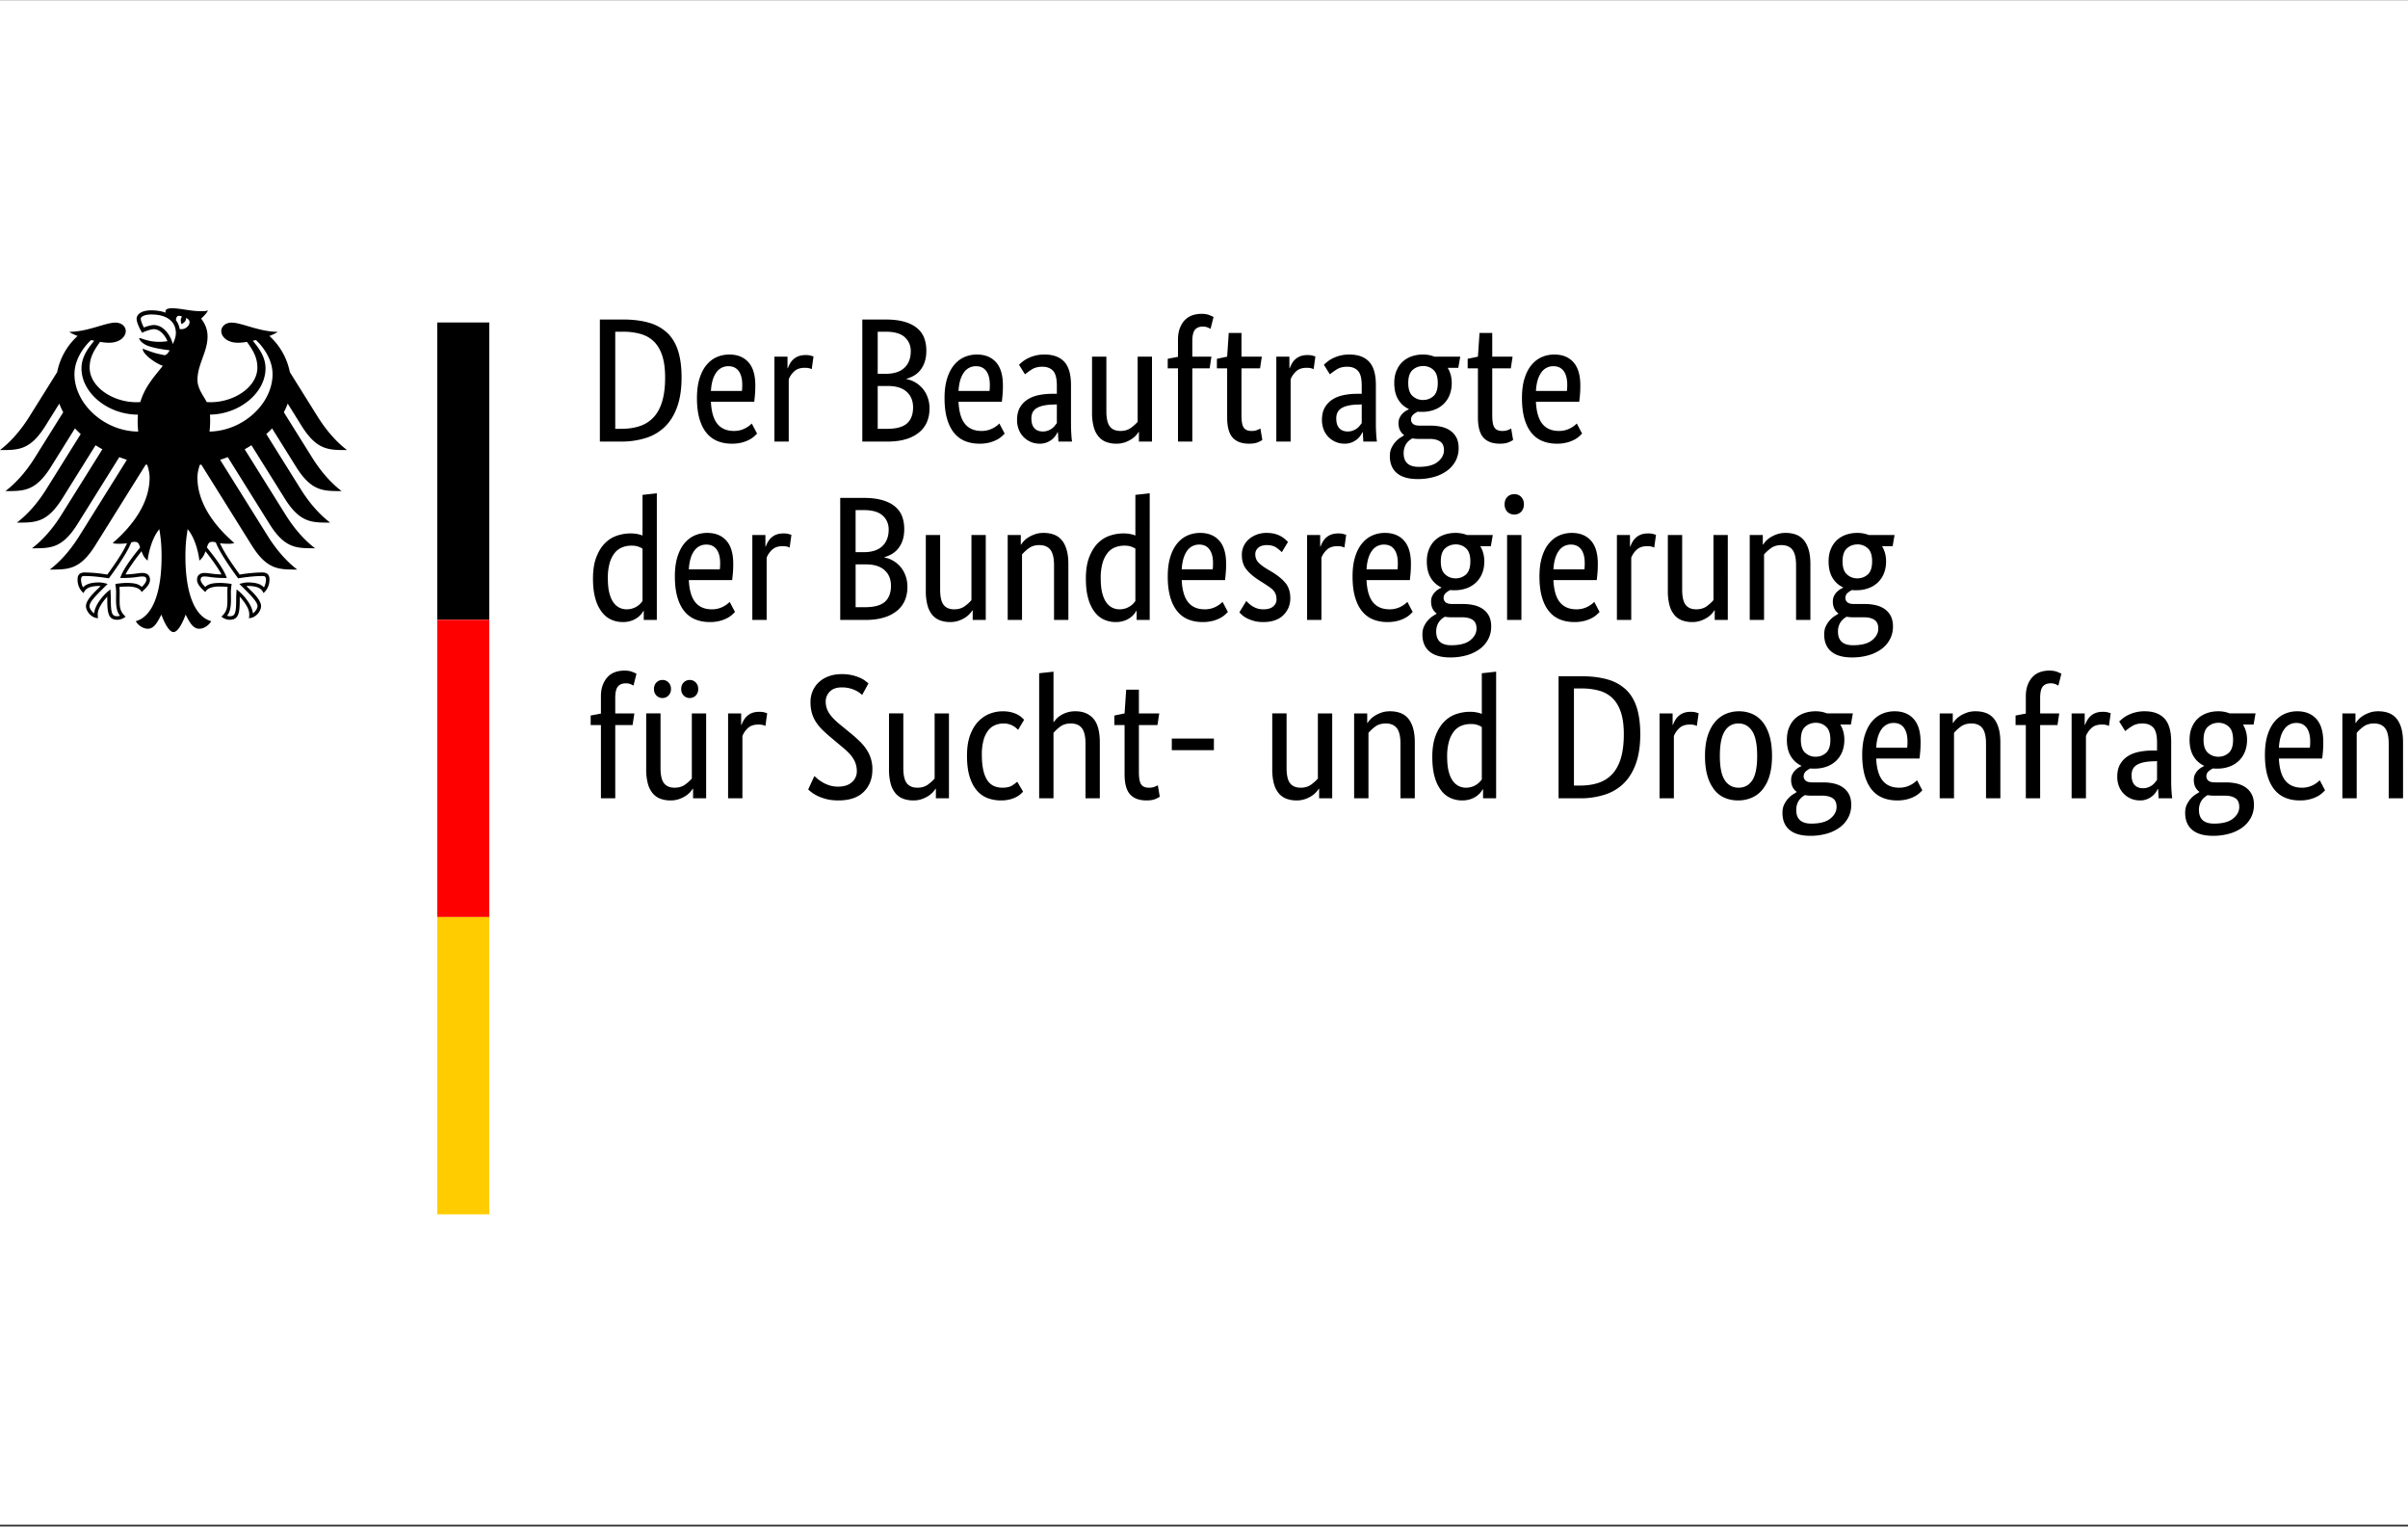
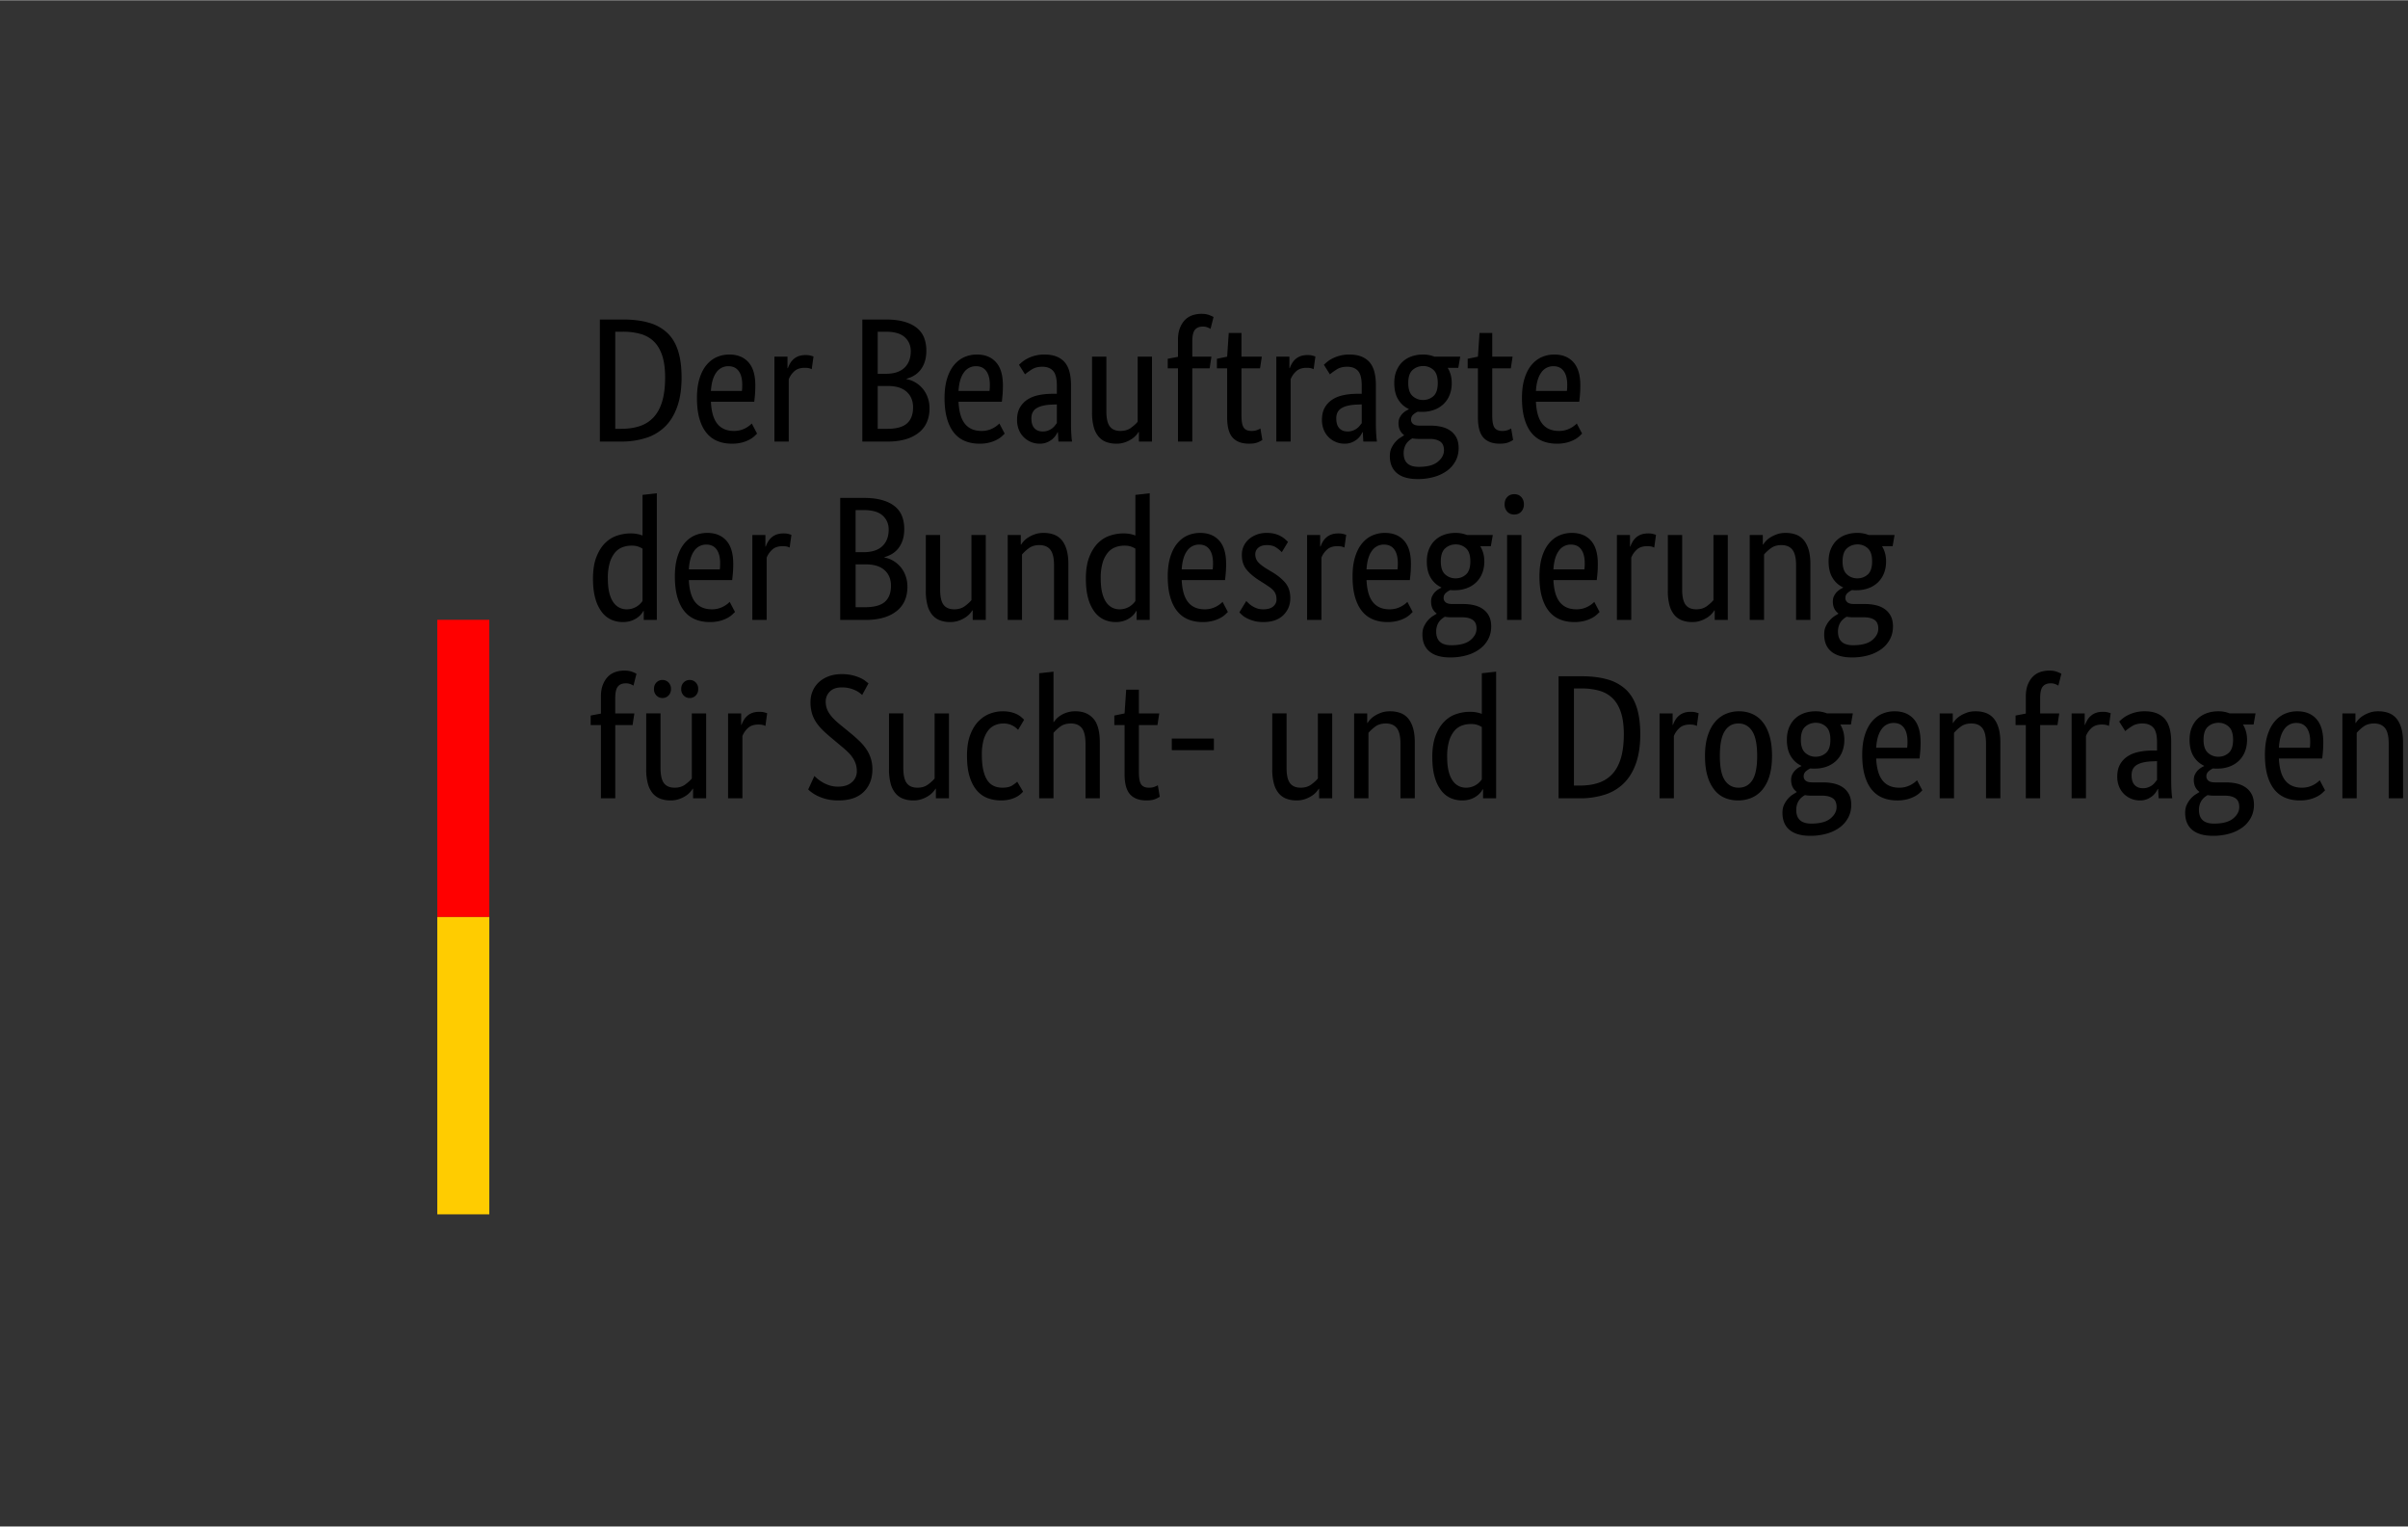
<svg xmlns="http://www.w3.org/2000/svg" height="187" width="295" viewBox="0 0 303 192">
  <rect x="0" y="0" width="303" height="192" fill="#333333" stroke="none" />
-   <path style="fill:#ffffff" d="M0 0h208v104H0z" transform="matrix(1.457 0 0 1.844 0 0)" />
+   <path style="fill:#ffffff" d="M0 0h208H0z" transform="matrix(1.457 0 0 1.844 0 0)" />
  <path style="fill:#000000" d="M63.44 74v8.211h1.547c.667 0 1.248-.071 1.744-.214a2.975 2.975 0 0 0 1.237-.679c.33-.309.573-.711.732-1.207.159-.496.238-1.097.238-1.803 0-.754-.095-1.402-.286-1.946-.19-.543-.46-.99-.809-1.339a3.197 3.197 0 0 0-1.28-.773 5.384 5.384 0 0 0-1.695-.25Zm1.035 7.39v-6.533h.393c.476 0 .897.061 1.262.184.364.123.674.322.928.595.254.274.446.631.577 1.071.13.44.196.974.196 1.6 0 .58-.063 1.066-.19 1.459-.127.392-.312.71-.553.952-.242.241-.54.414-.893.517a4.314 4.314 0 0 1-1.208.155zm9.425-3.606c0-.246-.008-.458-.024-.636a16.864 16.864 0 0 0-.047-.47h-2.916c.032-.675.177-1.17.435-1.488.258-.317.628-.476 1.112-.476a1.6 1.6 0 0 1 .804.202 1.711 1.711 0 0 1 .398.298l.357-.679-.178-.172a1.602 1.602 0 0 0-.322-.226 2.306 2.306 0 0 0-.5-.197 2.623 2.623 0 0 0-.702-.083c-.356 0-.68.06-.97.179-.289.119-.535.303-.737.553-.202.25-.36.567-.47.952-.111.385-.167.847-.167 1.386 0 .508.058.946.173 1.315.115.37.271.673.47.91.198.239.428.415.69.53.262.115.543.173.845.173.547 0 .976-.173 1.285-.518.31-.345.464-.863.464-1.553zm-1.809 1.285a.965.965 0 0 1-.82-.428c-.207-.286-.326-.698-.358-1.238h2.083c.008.04.014.098.018.173.004.075.006.157.006.244 0 .397-.08.704-.238.922-.16.218-.39.327-.69.327zm5.605-.202a.688.688 0 0 1-.154.06c-.08.023-.187.035-.322.035-.301 0-.537-.081-.708-.244a1.426 1.426 0 0 1-.363-.53V74h-.964v5.712h.881v-.773h.024c.04.11.091.22.155.327.063.107.142.202.238.285.095.084.208.15.339.197.13.047.287.071.47.071.135 0 .244-.012.327-.036.083-.023.149-.043.196-.06zm7.712 1.25c0-.286-.036-.536-.108-.75a1.79 1.79 0 0 0-.291-.553 1.538 1.538 0 0 0-.428-.375 2.085 2.085 0 0 0-.506-.214V78.2c.214-.04.414-.115.6-.226a1.89 1.89 0 0 0 .822-1.006c.083-.226.125-.474.125-.744 0-.325-.056-.622-.167-.892a1.82 1.82 0 0 0-.518-.702 2.504 2.504 0 0 0-.886-.464c-.357-.112-.782-.167-1.273-.167H81.1v8.211h1.582c.484 0 .899-.05 1.244-.149.345-.099.629-.24.85-.422.223-.183.384-.403.483-.66.099-.259.149-.546.149-.863zm-1.048-.036c0 .38-.135.694-.404.94-.27.246-.694.369-1.274.369h-.547v-2.832h.535c.556 0 .976.135 1.262.404.285.27.428.643.428 1.119zm.155-3.784c0 .444-.145.795-.434 1.053-.29.258-.704.387-1.244.387h-.702v-2.88h.643c.61 0 1.053.12 1.327.363.273.242.41.6.41 1.077zm6.045 1.487c0-.246-.008-.458-.024-.636a16.864 16.864 0 0 0-.047-.47h-2.916c.032-.675.177-1.17.435-1.488.258-.317.628-.476 1.112-.476a1.6 1.6 0 0 1 .804.202 1.711 1.711 0 0 1 .398.298l.357-.679-.178-.172a1.602 1.602 0 0 0-.322-.226 2.306 2.306 0 0 0-.5-.197 2.623 2.623 0 0 0-.701-.083c-.357 0-.68.06-.97.179-.29.119-.536.303-.738.553-.202.25-.36.567-.47.952-.111.385-.167.847-.167 1.386 0 .508.058.946.173 1.315.115.37.272.673.47.91.198.239.428.415.69.53.262.115.543.173.845.173.547 0 .976-.173 1.285-.518.31-.345.464-.863.464-1.553zm-1.809 1.285a.965.965 0 0 1-.82-.428c-.207-.286-.326-.698-.358-1.238h2.083c.008.04.014.098.018.173.004.075.006.157.006.244 0 .397-.08.704-.238.922-.16.218-.39.327-.69.327zm2.761-3.617c0 .333.064.61.19.833.128.222.298.402.512.541.215.14.466.238.756.298s.597.089.922.089h.298v.547c0 .484-.086.817-.256 1-.17.182-.41.274-.72.274-.286 0-.524-.062-.714-.185a4.286 4.286 0 0 1-.452-.327l-.405.643c.064.063.145.135.244.214.1.08.22.155.363.226a2.456 2.456 0 0 0 1.107.25c.587 0 1.031-.163 1.333-.488.301-.325.452-.849.452-1.57V75.19c0-.246.008-.486.024-.72a4.49 4.49 0 0 1 .047-.47h-.916l-.036.63h-.024a1.518 1.518 0 0 0-.143-.243 1.177 1.177 0 0 0-.237-.25 1.43 1.43 0 0 0-.346-.196 1.246 1.246 0 0 0-.476-.084c-.214 0-.414.04-.6.12a1.481 1.481 0 0 0-.81.838 1.745 1.745 0 0 0-.113.637zm1.726-.774a.99.99 0 0 1 .357.06c.103.04.192.087.268.143a.937.937 0 0 1 .19.184c.051.068.097.125.137.173v1.261l-.31-.012c-.46-.016-.809-.095-1.047-.238-.238-.143-.357-.373-.357-.69 0-.294.067-.514.202-.66.135-.147.322-.22.56-.22zm7.354-.678h-.88v.643h-.025a1.552 1.552 0 0 0-.458-.47 2.037 2.037 0 0 0-.446-.22 1.695 1.695 0 0 0-.583-.096 1.95 1.95 0 0 0-.684.113 1.245 1.245 0 0 0-.518.363 1.69 1.69 0 0 0-.327.649 3.648 3.648 0 0 0-.113.981v3.749h.964v-3.677c0-.476.077-.815.232-1.018.154-.202.394-.303.72-.303.277 0 .511.07.702.208.19.14.34.276.452.41v4.38h.964zm3.88 4.927h-1.167V74h-.964v4.927h-.69v.642l.69.131v1.142c0 .31.044.576.131.798.087.222.202.404.345.547.143.143.31.246.5.31.19.063.393.095.607.095.206 0 .38-.028.523-.084.143-.055.238-.099.286-.13l-.202-.798a1.187 1.187 0 0 1-.203.101.85.85 0 0 1-.32.054c-.23 0-.405-.071-.524-.214-.12-.143-.179-.405-.179-.786v-1.023h1.285zm3.39 0h-1.249V75.76c0-.404.052-.68.155-.827.103-.147.278-.22.524-.22.142 0 .265.02.369.06.103.04.178.075.226.107l.13-.774a1.647 1.647 0 0 0-.285-.149c-.15-.067-.353-.1-.607-.1-.492 0-.86.136-1.107.41-.246.273-.369.728-.369 1.362v3.297h-.69v.642l.69.143.107 1.595h.857v-1.595h1.369zm3.606-.06a.688.688 0 0 1-.154.06c-.08.023-.187.035-.322.035-.301 0-.537-.081-.708-.244a1.426 1.426 0 0 1-.363-.53V74h-.963v5.712h.88v-.773h.024c.04.11.091.22.155.327.063.107.143.202.238.285.095.084.208.15.339.197.13.047.287.071.47.071.135 0 .244-.012.327-.036.083-.023.149-.043.196-.06zm.56-3.415c0 .333.063.61.19.833.127.222.298.402.512.541.214.14.466.238.756.298s.596.089.922.089h.297v.547c0 .484-.085.817-.256 1-.17.182-.41.274-.72.274-.285 0-.523-.062-.713-.185a4.286 4.286 0 0 1-.453-.327l-.404.643c.063.063.144.135.244.214.099.08.22.155.363.226a2.456 2.456 0 0 0 1.107.25c.586 0 1.03-.163 1.332-.488.302-.325.452-.849.452-1.57V75.19c0-.246.008-.486.024-.72a4.49 4.49 0 0 1 .048-.47h-.917l-.035.63h-.024a1.518 1.518 0 0 0-.143-.243 1.177 1.177 0 0 0-.238-.25 1.43 1.43 0 0 0-.345-.196 1.246 1.246 0 0 0-.476-.084c-.214 0-.415.04-.6.12a1.481 1.481 0 0 0-.81.838 1.745 1.745 0 0 0-.113.637zm1.725-.774a.99.99 0 0 1 .357.06c.103.04.193.087.268.143a.937.937 0 0 1 .19.184l.137.173v1.261l-.31-.012c-.46-.016-.808-.095-1.046-.238s-.357-.373-.357-.69c0-.294.067-.514.202-.66.135-.147.321-.22.56-.22zm7.45 4.284h-.714c.182-.301.273-.642.273-1.023 0-.302-.05-.573-.148-.815a1.715 1.715 0 0 0-.417-.613 1.816 1.816 0 0 0-.63-.38 2.28 2.28 0 0 0-.78-.132h-.155c-.047 0-.099.004-.154.012a1.162 1.162 0 0 1-.298-.19.43.43 0 0 1-.155-.345.36.36 0 0 1 .137-.292c.091-.075.24-.113.446-.113h.726c.27 0 .52-.028.75-.083.23-.056.43-.145.601-.268.17-.123.303-.28.399-.47.095-.19.142-.42.142-.69 0-.31-.065-.591-.196-.845a1.938 1.938 0 0 0-.553-.655 2.694 2.694 0 0 0-.869-.428 3.94 3.94 0 0 0-1.142-.155c-.611 0-1.075.133-1.393.399-.317.266-.476.648-.476 1.148 0 .214.038.399.113.554.076.154.165.29.268.404.103.115.208.206.316.274l.255.16v.024c-.246.183-.369.448-.369.798 0 .15.03.281.09.392.06.111.127.203.202.274.075.071.15.129.226.173.075.043.133.073.173.089v.024a1.61 1.61 0 0 0-.708.636c-.179.29-.268.66-.268 1.113 0 .317.051.597.155.839.103.242.242.442.416.6.175.16.379.279.613.358.234.08.486.119.756.119s.523-.048.761-.143h1.738zm-2.654-4.784a2.41 2.41 0 0 0-.44.036 1.392 1.392 0 0 1-.209-.143 1.007 1.007 0 0 1-.32-.482 1.186 1.186 0 0 1-.054-.374c0-.611.337-.917 1.011-.917.58 0 1.008.113 1.285.34.278.226.417.485.417.779 0 .278-.088.474-.262.589-.175.115-.409.173-.702.173zm1.273 3.76c0 .413-.097.707-.291.882a.992.992 0 0 1-.685.261c-.277 0-.515-.087-.714-.262-.198-.174-.297-.468-.297-.88 0-.413.1-.706.297-.88.199-.175.429-.262.69-.262.278 0 .514.087.709.261.194.175.291.468.291.88zm4.915.989h-1.25V75.76c0-.404.052-.68.155-.827.103-.147.278-.22.524-.22.143 0 .266.02.369.06.103.04.178.075.226.107l.13-.774a1.647 1.647 0 0 0-.285-.149c-.15-.067-.353-.1-.607-.1-.492 0-.86.136-1.107.41-.245.273-.368.728-.368 1.362v3.297h-.69v.642l.69.143.107 1.595h.856v-1.595h1.369zm4.677-1.143c0-.246-.008-.458-.024-.636a16.864 16.864 0 0 0-.048-.47h-2.915c.031-.675.176-1.17.434-1.488.258-.317.629-.476 1.113-.476a1.6 1.6 0 0 1 .803.202 1.711 1.711 0 0 1 .399.298l.357-.678-.179-.173a1.602 1.602 0 0 0-.321-.226 2.306 2.306 0 0 0-.5-.196 2.623 2.623 0 0 0-.702-.084c-.357 0-.68.06-.97.179-.29.119-.535.303-.738.553-.202.25-.359.567-.47.952-.11.385-.166.847-.166 1.386 0 .508.057.947.172 1.315.115.37.272.673.47.91.199.239.429.415.69.53.262.115.544.173.845.173.548 0 .976-.173 1.286-.518.309-.345.464-.863.464-1.553zm-1.81 1.285a.965.965 0 0 1-.82-.428c-.207-.286-.326-.698-.357-1.238h2.082c.008.04.014.098.018.173.004.075.006.157.006.244 0 .397-.08.704-.238.922-.159.218-.389.327-.69.327zM62.977 64.773c0 .579.075 1.063.226 1.452.15.388.345.702.583.94s.508.406.81.505c.3.1.602.15.904.15.182 0 .34-.015.476-.043.135-.027.246-.061.333-.1v2.736l.964.107V62h-.88v.607h-.024a1.368 1.368 0 0 0-.393-.446 1.577 1.577 0 0 0-.417-.215 1.733 1.733 0 0 0-.583-.089c-.27 0-.525.054-.767.16a1.656 1.656 0 0 0-.637.513 2.667 2.667 0 0 0-.434.904c-.107.369-.161.815-.161 1.339zm2.261-2.059a1.276 1.276 0 0 1 .714.208 1.315 1.315 0 0 1 .357.351v3.523a1.439 1.439 0 0 1-.303.142c-.115.04-.26.06-.435.06-.222 0-.43-.038-.624-.113a1.218 1.218 0 0 1-.506-.375 1.94 1.94 0 0 1-.34-.678 3.606 3.606 0 0 1-.124-1.024c0-.396.033-.728.1-.993.068-.266.161-.48.28-.643a1.08 1.08 0 0 1 .405-.35c.15-.072.31-.108.476-.108zm7.176 3.07c0-.246-.008-.458-.024-.636a16.864 16.864 0 0 0-.048-.47h-2.915c.032-.675.176-1.17.434-1.488.258-.317.629-.476 1.113-.476a1.6 1.6 0 0 1 .803.202 1.711 1.711 0 0 1 .399.298l.357-.678-.179-.173a1.602 1.602 0 0 0-.321-.226 2.306 2.306 0 0 0-.5-.197 2.623 2.623 0 0 0-.702-.083c-.357 0-.68.06-.97.179-.29.119-.535.303-.738.553-.202.25-.359.567-.47.952-.11.385-.166.847-.166 1.386 0 .508.057.946.172 1.315.115.37.272.673.47.91.199.239.429.415.69.53.262.115.544.173.845.173.548 0 .976-.173 1.286-.518.309-.345.464-.863.464-1.553zm-1.81 1.285a.965.965 0 0 1-.82-.428c-.207-.286-.326-.698-.357-1.238h2.082c.008.04.014.098.018.173.004.075.006.157.006.244 0 .397-.08.704-.238.922-.159.218-.389.327-.69.327zm5.606-.202a.688.688 0 0 1-.155.06c-.08.023-.186.035-.321.035-.302 0-.538-.081-.708-.244a1.426 1.426 0 0 1-.363-.53V62h-.964v5.712h.88v-.773h.024c.04.11.091.22.155.327.064.107.143.202.238.285.095.084.208.15.34.197.13.047.287.071.47.071.134 0 .243-.012.327-.036.083-.023.148-.043.196-.06zm7.711 1.25c0-.286-.036-.536-.107-.75a1.79 1.79 0 0 0-.292-.553 1.538 1.538 0 0 0-.428-.375 2.085 2.085 0 0 0-.506-.214V66.2c.214-.04.415-.115.601-.226a1.89 1.89 0 0 0 .821-1.006c.084-.226.125-.474.125-.744 0-.325-.055-.622-.166-.892a1.82 1.82 0 0 0-.518-.702 2.504 2.504 0 0 0-.887-.464c-.357-.111-.781-.167-1.273-.167h-1.678v8.211h1.583c.484 0 .898-.05 1.244-.149.345-.099.628-.24.85-.422.222-.183.383-.403.482-.66.1-.259.149-.546.149-.863zm-1.047-.036c0 .38-.135.694-.405.94s-.694.369-1.273.369h-.548v-2.832h.536c.555 0 .976.135 1.261.404.286.27.429.643.429 1.119zm.154-3.784c0 .444-.144.795-.434 1.053-.29.258-.704.387-1.243.387h-.702v-2.88h.642c.611 0 1.053.12 1.327.363.274.242.41.6.41 1.077zM89.407 62h-.88v.643h-.024a1.552 1.552 0 0 0-.458-.47 2.037 2.037 0 0 0-.447-.22 1.695 1.695 0 0 0-.583-.096 1.95 1.95 0 0 0-.684.113 1.245 1.245 0 0 0-.518.363 1.69 1.69 0 0 0-.327.649 3.648 3.648 0 0 0-.113.982v3.748h.964v-3.677c0-.476.077-.815.232-1.018.154-.202.394-.303.72-.303.277 0 .511.07.702.208.19.14.34.276.452.41v4.38h.964zm4.593 0v3.677c0 .484-.081.831-.244 1.041-.162.21-.41.316-.743.316-.286 0-.524-.072-.714-.215a2.623 2.623 0 0 1-.453-.416V62h-.963v5.712h.88v-.643h.024a1.49 1.49 0 0 0 .464.47c.127.084.278.157.452.22.175.064.373.096.595.096.254 0 .484-.038.69-.113.207-.076.381-.197.524-.363.143-.167.254-.383.333-.649.08-.266.12-.593.12-.982V62Zm2.142 2.773c0 .579.076 1.063.226 1.452.151.388.345.702.583.94.239.238.508.406.81.505.301.1.603.15.904.15.183 0 .341-.015.476-.043.135-.027.246-.061.333-.1v2.736l.964.107V62h-.88v.607h-.024a1.368 1.368 0 0 0-.393-.446 1.577 1.577 0 0 0-.416-.215 1.733 1.733 0 0 0-.583-.089c-.27 0-.526.054-.768.16a1.656 1.656 0 0 0-.637.513 2.667 2.667 0 0 0-.434.904c-.107.369-.16.815-.16 1.339zm2.261-2.059a1.276 1.276 0 0 1 .714.208 1.315 1.315 0 0 1 .357.351v3.523a1.439 1.439 0 0 1-.303.142c-.115.04-.26.06-.435.06-.222 0-.43-.038-.624-.113a1.218 1.218 0 0 1-.506-.375 1.94 1.94 0 0 1-.34-.678 3.606 3.606 0 0 1-.124-1.024c0-.396.034-.728.101-.993.068-.266.16-.48.28-.643a1.08 1.08 0 0 1 .404-.35c.151-.072.31-.108.476-.108zm7.176 3.07c0-.246-.008-.458-.024-.636a16.864 16.864 0 0 0-.047-.47h-2.916c.032-.675.177-1.17.435-1.488.257-.317.628-.476 1.112-.476a1.6 1.6 0 0 1 .803.202 1.711 1.711 0 0 1 .399.298l.357-.678-.178-.173a1.602 1.602 0 0 0-.322-.226 2.306 2.306 0 0 0-.5-.196 2.623 2.623 0 0 0-.702-.084c-.357 0-.68.06-.97.179-.29.119-.535.303-.737.553-.203.25-.36.567-.47.952-.111.385-.167.847-.167 1.386 0 .508.058.946.173 1.315.115.37.271.673.47.91.198.239.428.415.69.53.262.115.543.173.845.173.547 0 .976-.173 1.285-.518.31-.345.464-.863.464-1.553zm-1.809 1.285a.965.965 0 0 1-.82-.428c-.207-.286-.326-.698-.358-1.238h2.083c.008.04.013.098.017.173.004.075.006.157.006.244 0 .397-.079.704-.238.922-.158.218-.388.327-.69.327zm5.557-.511a2.427 2.427 0 0 1-.345.291c-.166.123-.384.185-.654.185-.254 0-.448-.06-.583-.179a.552.552 0 0 1-.203-.428c0-.214.062-.39.185-.53.123-.139.311-.287.565-.446l.357-.214c.389-.23.694-.478.917-.744.222-.266.333-.609.333-1.03 0-.452-.157-.832-.47-1.142-.314-.31-.764-.464-1.351-.464-.23 0-.432.024-.607.072a2.649 2.649 0 0 0-.458.166c-.13.064-.24.133-.327.208a2.171 2.171 0 0 0-.214.209l.464.761c.047-.047.105-.103.172-.166a1.562 1.562 0 0 1 .565-.334c.12-.04.258-.059.417-.059.286 0 .504.063.654.19.151.127.227.282.227.464 0 .135-.018.252-.054.352a.804.804 0 0 1-.16.267c-.072.08-.16.155-.262.226-.104.072-.223.151-.357.238l-.357.226c-.357.23-.637.472-.84.726-.202.254-.303.58-.303.976 0 .214.042.41.125.59.083.178.2.332.351.463.15.131.327.234.53.31.202.075.418.113.648.113.222 0 .413-.022.571-.066a1.709 1.709 0 0 0 .697-.368c.075-.068.136-.126.184-.173zm4.213.31a.688.688 0 0 1-.155.059c-.079.023-.186.035-.32.035-.302 0-.538-.081-.709-.244a1.426 1.426 0 0 1-.363-.53V62h-.964v5.712h.88v-.773h.025c.04.11.09.22.154.327.064.107.143.202.238.285.095.084.208.15.34.197.13.047.287.071.47.071.134 0 .243-.012.327-.036.083-.023.148-.043.196-.06zm4.474-1.084c0-.246-.008-.458-.023-.636a16.864 16.864 0 0 0-.048-.47h-2.915c.031-.675.176-1.17.434-1.488.258-.317.629-.476 1.113-.476a1.6 1.6 0 0 1 .803.202 1.711 1.711 0 0 1 .399.298l.357-.678-.179-.173a1.602 1.602 0 0 0-.321-.226 2.306 2.306 0 0 0-.5-.196 2.623 2.623 0 0 0-.702-.084c-.357 0-.68.06-.97.179-.29.119-.535.303-.738.553-.202.25-.359.567-.47.952-.111.385-.166.847-.166 1.386 0 .508.057.946.172 1.315.115.37.272.673.47.91.198.239.429.415.69.53.262.115.544.173.845.173.548 0 .976-.173 1.285-.518.31-.345.465-.863.465-1.553zm-1.808 1.285a.965.965 0 0 1-.821-.428c-.207-.286-.326-.698-.357-1.238h2.082c.008.04.014.098.018.173.004.075.006.157.006.244 0 .397-.08.704-.238.922-.159.218-.389.327-.69.327zm7.187-.107h-.714c.183-.301.274-.642.274-1.023 0-.302-.05-.573-.149-.815a1.715 1.715 0 0 0-.416-.613 1.816 1.816 0 0 0-.63-.38 2.28 2.28 0 0 0-.78-.132h-.155c-.048 0-.1.004-.155.012a1.162 1.162 0 0 1-.297-.19.43.43 0 0 1-.155-.345.36.36 0 0 1 .137-.292c.091-.075.24-.113.446-.113h.726c.27 0 .52-.028.75-.083.23-.056.43-.145.6-.268.171-.123.304-.28.4-.47.094-.19.142-.42.142-.69 0-.31-.065-.591-.196-.845a1.938 1.938 0 0 0-.554-.655 2.694 2.694 0 0 0-.868-.428 3.94 3.94 0 0 0-1.143-.155c-.61 0-1.075.133-1.392.399-.317.266-.476.648-.476 1.148 0 .214.038.399.113.554.075.154.165.29.268.404.103.115.208.206.315.274l.256.16v.024c-.246.183-.369.449-.369.798 0 .15.03.281.09.392.059.111.126.203.202.274.075.071.15.129.226.173.075.043.133.073.172.089v.024a1.61 1.61 0 0 0-.708.636c-.178.29-.268.66-.268 1.113 0 .317.052.597.155.839.103.242.242.442.417.6.174.16.378.279.613.358.234.08.485.119.755.119s.524-.048.762-.143h1.737zm-2.653-4.784a2.41 2.41 0 0 0-.44.036 1.392 1.392 0 0 1-.209-.143 1.007 1.007 0 0 1-.321-.482 1.186 1.186 0 0 1-.054-.374c0-.611.337-.917 1.012-.917.579 0 1.007.113 1.285.34.278.226.416.485.416.779 0 .278-.087.474-.261.589-.175.115-.409.172-.702.172zm1.273 3.76c0 .413-.097.707-.292.882a.992.992 0 0 1-.684.261c-.278 0-.516-.087-.714-.262-.198-.174-.297-.468-.297-.88 0-.413.099-.706.297-.88.198-.175.429-.262.69-.262.278 0 .514.087.708.261.195.175.292.468.292.88zM125.45 62h-.964v5.712h.964zm-.476 7.092a.622.622 0 0 0-.476.19.701.701 0 0 0-.178.5c0 .199.059.362.178.488.119.127.278.19.476.19.19 0 .345-.063.464-.19a.685.685 0 0 0 .179-.487.701.701 0 0 0-.179-.5.607.607 0 0 0-.464-.19zm5.617-3.308c0-.246-.008-.458-.024-.636a16.864 16.864 0 0 0-.048-.47h-2.915c.032-.675.176-1.17.434-1.488.258-.317.629-.476 1.113-.476a1.6 1.6 0 0 1 .803.202 1.711 1.711 0 0 1 .399.298l.357-.678-.179-.173a1.602 1.602 0 0 0-.321-.226 2.306 2.306 0 0 0-.5-.196 2.623 2.623 0 0 0-.702-.084c-.357 0-.68.06-.97.179-.29.119-.535.303-.737.553-.203.25-.36.567-.47.952-.112.385-.167.847-.167 1.386 0 .508.057.946.172 1.315.115.37.272.673.47.91.199.239.429.415.69.53.262.115.544.173.846.173.547 0 .975-.173 1.285-.518.31-.345.464-.863.464-1.553zm-1.809 1.285a.965.965 0 0 1-.821-.428c-.206-.286-.325-.698-.357-1.238h2.082c.008.04.014.098.018.173.004.075.006.157.006.244 0 .397-.079.704-.238.922-.158.218-.388.327-.69.327zm5.605-.202a.688.688 0 0 1-.155.06c-.08.023-.186.035-.321.035-.302 0-.538-.081-.708-.244a1.426 1.426 0 0 1-.363-.53V62h-.964v5.712h.88v-.773h.024c.04.11.092.22.155.327.064.107.143.202.238.285.095.084.208.15.34.197.13.047.287.071.47.071.134 0 .243-.012.327-.036.083-.023.148-.043.196-.06zm4.95-4.867h-.88v.643h-.024a1.552 1.552 0 0 0-.458-.47 2.037 2.037 0 0 0-.446-.22 1.695 1.695 0 0 0-.584-.096 1.95 1.95 0 0 0-.684.113 1.245 1.245 0 0 0-.517.363 1.69 1.69 0 0 0-.328.649 3.648 3.648 0 0 0-.113.982v3.748h.964v-3.677c0-.476.078-.815.232-1.018.155-.202.395-.303.72-.303.278 0 .512.07.702.208.19.14.341.276.452.41v4.38h.964zm4.594 0v3.677c0 .484-.082.831-.244 1.041-.163.21-.41.316-.744.316-.286 0-.524-.072-.714-.215a2.623 2.623 0 0 1-.452-.416V62h-.964v5.712h.88v-.643h.024a1.49 1.49 0 0 0 .464.47c.127.084.278.157.453.22.174.064.373.096.595.096.254 0 .484-.038.69-.113.206-.076.38-.197.523-.363.143-.167.254-.383.334-.649.079-.266.119-.593.119-.982V62Zm6.497 4.962h-.714c.183-.301.274-.642.274-1.023 0-.302-.05-.573-.149-.815a1.715 1.715 0 0 0-.416-.613 1.816 1.816 0 0 0-.631-.38 2.28 2.28 0 0 0-.78-.132h-.154c-.048 0-.1.004-.155.012a1.162 1.162 0 0 1-.297-.19.43.43 0 0 1-.155-.345.36.36 0 0 1 .137-.292c.09-.075.24-.113.446-.113h.726c.27 0 .52-.028.75-.083.23-.056.43-.145.6-.268.171-.123.304-.28.4-.47.094-.19.142-.42.142-.69 0-.31-.066-.591-.196-.845a1.938 1.938 0 0 0-.554-.655 2.694 2.694 0 0 0-.869-.428 3.94 3.94 0 0 0-1.142-.155c-.61 0-1.075.133-1.392.399-.318.266-.476.648-.476 1.148 0 .214.037.399.113.554.075.154.164.29.268.404.103.115.208.206.315.274l.256.16v.024c-.246.183-.37.449-.37.798 0 .15.03.281.09.392.06.111.127.203.202.274.076.071.151.129.227.173.075.043.132.073.172.089v.024a1.61 1.61 0 0 0-.708.636c-.178.29-.268.66-.268 1.113 0 .317.052.597.155.839.103.242.242.442.416.6.175.16.38.279.613.358.234.08.486.119.756.119s.524-.048.762-.143h1.737zm-2.654-4.784a2.41 2.41 0 0 0-.44.036 1.392 1.392 0 0 1-.208-.143 1.007 1.007 0 0 1-.321-.482 1.186 1.186 0 0 1-.054-.374c0-.611.337-.917 1.012-.917.579 0 1.007.113 1.285.34.277.226.416.485.416.779 0 .278-.087.474-.262.589-.174.115-.408.172-.702.172zm1.274 3.76c0 .413-.097.707-.292.882a.992.992 0 0 1-.684.261c-.278 0-.516-.087-.714-.262-.198-.174-.298-.468-.298-.88 0-.413.1-.706.298-.88.198-.175.428-.262.69-.262.278 0 .514.087.708.261.195.175.292.468.292.88zM65.642 54.928h-1.167V50h-.964v4.927h-.69v.642l.69.131v1.142c0 .31.044.576.131.798.088.222.203.404.345.547.143.143.31.246.5.31.19.063.393.095.607.095.206 0 .381-.028.524-.083.143-.056.238-.1.285-.131l-.202-.798a1.187 1.187 0 0 1-.202.102.85.85 0 0 1-.321.053c-.23 0-.405-.071-.524-.214-.12-.143-.179-.405-.179-.786v-1.023h1.286zM70.592 50h-.88v.643h-.024a1.552 1.552 0 0 0-.458-.47 2.037 2.037 0 0 0-.447-.22 1.695 1.695 0 0 0-.583-.096 1.95 1.95 0 0 0-.684.113 1.245 1.245 0 0 0-.518.363 1.69 1.69 0 0 0-.327.649 3.648 3.648 0 0 0-.113.982v3.748h.964v-3.677c0-.476.077-.815.232-1.018.155-.202.394-.303.72-.303.277 0 .511.07.702.208.19.14.341.276.452.41v4.38h.964zm-2.368 7.354a.595.595 0 0 0-.167-.44.55.55 0 0 0-.404-.167.55.55 0 0 0-.405.167.595.595 0 0 0-.167.44c0 .183.056.33.167.44a.55.55 0 0 0 .405.167.55.55 0 0 0 .404-.166.595.595 0 0 0 .167-.44zm1.832 0a.595.595 0 0 0-.166-.44.55.55 0 0 0-.405-.167.55.55 0 0 0-.404.167.595.595 0 0 0-.167.44c0 .183.056.33.167.44a.55.55 0 0 0 .404.167.55.55 0 0 0 .405-.166.595.595 0 0 0 .166-.44zm4.523-2.487a.688.688 0 0 1-.155.06c-.08.023-.187.035-.322.035-.301 0-.537-.081-.707-.244a1.426 1.426 0 0 1-.363-.53V50h-.964v5.712h.88v-.773h.024c.04.11.091.22.155.327.063.107.143.202.238.285.095.084.208.15.339.197.13.047.287.071.47.071.135 0 .244-.012.327-.036.084-.023.149-.043.197-.06zm6.509 2.083a2.015 2.015 0 0 1-.16.137 1.55 1.55 0 0 1-.286.172 2.084 2.084 0 0 1-.922.202c-.358 0-.627-.095-.81-.285a.933.933 0 0 1-.274-.667c0-.158.022-.305.066-.44.043-.135.11-.268.202-.399a2.71 2.71 0 0 1 .34-.392c.134-.131.297-.272.487-.423l.667-.547c.19-.159.37-.322.541-.488.17-.167.317-.343.44-.53a2.346 2.346 0 0 0 .399-1.339c0-.626-.194-1.132-.583-1.517-.389-.384-.956-.577-1.702-.577-.293 0-.553.028-.78.083a3.089 3.089 0 0 0-.588.203 2.452 2.452 0 0 0-.667.452l.417.904c.047-.047.119-.11.214-.19s.21-.159.345-.238c.135-.08.288-.147.458-.202a1.86 1.86 0 0 1 .577-.084c.405 0 .716.102.935.304a.95.95 0 0 1 .327.72c0 .174-.022.333-.066.476-.043.143-.107.28-.19.41a2.29 2.29 0 0 1-.315.387 6.154 6.154 0 0 1-.453.405l-.666.559c-.23.19-.432.37-.607.541-.174.171-.323.35-.446.536a2.223 2.223 0 0 0-.28.607 2.71 2.71 0 0 0-.095.756c0 .261.05.507.149.737.099.23.24.429.422.595.183.167.403.298.66.393.258.095.55.143.875.143a2.963 2.963 0 0 0 1.244-.256c.147-.068.264-.137.35-.208.088-.072.156-.123.203-.155zM86.93 50h-.88v.643h-.025a1.552 1.552 0 0 0-.458-.47 2.037 2.037 0 0 0-.446-.22 1.695 1.695 0 0 0-.583-.096 1.95 1.95 0 0 0-.684.113 1.245 1.245 0 0 0-.518.363 1.69 1.69 0 0 0-.327.649 3.648 3.648 0 0 0-.113.982v3.748h.963v-3.677c0-.476.078-.815.233-1.018.154-.202.394-.303.72-.303.277 0 .511.07.702.208.19.14.34.276.452.41v4.38h.964zm4.653 4.605-.113.107a1.204 1.204 0 0 1-.197.143 1.244 1.244 0 0 1-.666.178 1.47 1.47 0 0 1-.577-.112 1.162 1.162 0 0 1-.464-.363 1.862 1.862 0 0 1-.31-.649 3.596 3.596 0 0 1-.113-.97c0-.42.034-.773.101-1.059.068-.285.16-.514.28-.684a1.04 1.04 0 0 1 .434-.369c.17-.075.36-.113.566-.113.293 0 .517.052.672.155.155.103.264.186.327.25l.393-.667a1.486 1.486 0 0 0-.464-.369 1.96 1.96 0 0 0-.435-.16 2.39 2.39 0 0 0-.589-.066c-.317 0-.614.052-.892.155-.278.103-.52.274-.726.512-.206.238-.369.547-.488.928-.119.38-.178.853-.178 1.416 0 .547.07 1.011.214 1.392.143.381.329.688.559.922.23.234.486.405.768.512.281.107.565.16.85.16a2.4 2.4 0 0 0 .566-.059c.162-.04.301-.089.416-.148.115-.06.21-.123.286-.19.075-.068.137-.126.184-.173zM96.118 50v3.677c0 .484-.082.831-.244 1.041-.163.21-.411.316-.744.316-.286 0-.524-.072-.714-.214a2.623 2.623 0 0 1-.452-.417V50H93v8.413l.964.107V55.13h.023c.032.048.082.111.15.19.067.08.16.159.279.238a1.825 1.825 0 0 0 1.035.297c.5 0 .897-.162 1.19-.487.294-.325.44-.865.44-1.619V50Zm4.843 4.927h-1.25V51.76c0-.404.052-.68.155-.827.103-.147.278-.22.524-.22.142 0 .265.02.369.06.103.04.178.075.226.107l.13-.774a1.647 1.647 0 0 0-.285-.149c-.15-.067-.353-.1-.607-.1-.492 0-.86.136-1.107.41-.246.273-.369.728-.369 1.362v3.297h-.69v.642l.69.143.108 1.595h.856v-1.595h1.369zm3.796-1.69h-2.832v.785h2.832zM112.718 50h-.88v.643h-.024a1.552 1.552 0 0 0-.458-.47 2.037 2.037 0 0 0-.447-.22 1.695 1.695 0 0 0-.583-.096 1.95 1.95 0 0 0-.684.113 1.245 1.245 0 0 0-.518.363 1.69 1.69 0 0 0-.327.649 3.648 3.648 0 0 0-.113.982v3.748h.964v-3.677c0-.476.077-.815.232-1.018.155-.202.394-.303.72-.303.277 0 .511.07.702.208.19.14.341.276.452.41v4.38h.964zm4.593 0v3.677c0 .484-.08.831-.244 1.041-.162.21-.41.316-.743.316-.286 0-.524-.072-.714-.214a2.623 2.623 0 0 1-.452-.417V50h-.964v5.712h.88v-.643h.024a1.49 1.49 0 0 0 .464.47c.127.084.278.157.452.22.175.064.373.096.595.096.254 0 .484-.038.69-.113.207-.076.381-.197.524-.363.143-.167.254-.383.333-.649.08-.265.12-.593.12-.981V50Zm2.142 2.773c0 .579.076 1.063.226 1.451.151.39.346.703.584.94.238.239.507.407.809.506.301.1.603.15.904.15.183 0 .341-.015.476-.043.135-.027.246-.061.333-.1v2.736l.964.107V50h-.88v.607h-.024a1.368 1.368 0 0 0-.393-.446 1.577 1.577 0 0 0-.416-.215 1.733 1.733 0 0 0-.583-.089c-.27 0-.526.054-.768.16a1.656 1.656 0 0 0-.637.513 2.667 2.667 0 0 0-.434.904c-.107.369-.16.815-.16 1.339zm2.261-2.059a1.276 1.276 0 0 1 .714.208 1.315 1.315 0 0 1 .357.351v3.523a1.439 1.439 0 0 1-.303.142c-.115.04-.26.06-.434.06-.222 0-.43-.038-.625-.113a1.218 1.218 0 0 1-.506-.375 1.94 1.94 0 0 1-.339-.678 3.606 3.606 0 0 1-.125-1.024c0-.396.034-.728.101-.993.068-.266.16-.48.28-.643a1.08 1.08 0 0 1 .404-.35c.151-.072.31-.108.476-.108zM127.95 50v8.211h1.547c.666 0 1.248-.071 1.743-.214a2.975 2.975 0 0 0 1.238-.678c.33-.31.573-.713.732-1.208.158-.496.238-1.097.238-1.803 0-.754-.095-1.402-.286-1.946-.19-.543-.46-.99-.809-1.339a3.197 3.197 0 0 0-1.28-.773 5.384 5.384 0 0 0-1.695-.25Zm1.035 7.39v-6.533h.393c.476 0 .896.061 1.261.184.365.123.675.322.929.595.253.274.446.631.577 1.071.13.44.196.974.196 1.6 0 .58-.063 1.066-.19 1.459-.127.392-.312.71-.554.952-.242.241-.54.414-.892.517a4.314 4.314 0 0 1-1.208.155zm8.27-2.523a.688.688 0 0 1-.154.06c-.08.023-.186.035-.321.035-.302 0-.538-.081-.708-.244a1.426 1.426 0 0 1-.363-.53V50h-.964v5.712h.88v-.773h.024c.04.11.091.22.155.327.063.107.143.202.238.285.095.084.208.15.34.197.13.047.287.071.47.071.134 0 .243-.012.326-.036.084-.023.15-.043.197-.06zm.548-2.011c0 .524.062.976.185 1.357.123.38.29.692.5.934.21.242.452.42.725.535.274.115.566.173.875.173.317 0 .61-.058.88-.173a1.83 1.83 0 0 0 .703-.535c.198-.242.355-.554.47-.934.115-.381.172-.833.172-1.357 0-.532-.06-.988-.178-1.369a2.576 2.576 0 0 0-.494-.934 1.896 1.896 0 0 0-.732-.53 2.348 2.348 0 0 0-.88-.166c-.318 0-.611.056-.881.167-.27.11-.504.287-.702.53a2.683 2.683 0 0 0-.47.928c-.115.376-.173.834-.173 1.374zm3.51 0c0 .762-.11 1.315-.332 1.66-.223.345-.532.518-.929.518-.396 0-.704-.173-.922-.518-.218-.345-.327-.898-.327-1.66 0-.762.11-1.309.333-1.642.222-.333.531-.5.928-.5s.704.167.923.5c.218.333.327.88.327 1.642zm6.308 2.106h-.714c.182-.301.273-.642.273-1.023 0-.302-.05-.573-.148-.815a1.715 1.715 0 0 0-.417-.613 1.816 1.816 0 0 0-.63-.38 2.28 2.28 0 0 0-.78-.132h-.155c-.047 0-.099.004-.154.012a1.162 1.162 0 0 1-.298-.19.43.43 0 0 1-.155-.345.36.36 0 0 1 .137-.292c.091-.075.24-.113.446-.113h.726c.27 0 .52-.028.75-.083.23-.056.43-.145.601-.268.17-.123.303-.28.399-.47.095-.19.142-.42.142-.69 0-.31-.065-.591-.196-.845a1.938 1.938 0 0 0-.553-.655 2.694 2.694 0 0 0-.869-.428 3.94 3.94 0 0 0-1.142-.155c-.611 0-1.075.133-1.393.399-.317.266-.476.648-.476 1.148 0 .214.038.399.113.553.076.155.165.29.268.405.103.115.208.206.316.274l.255.16v.024c-.246.183-.369.448-.369.798 0 .15.03.281.09.392.06.111.127.203.202.274.075.071.15.129.226.173.075.043.133.073.173.089v.024a1.61 1.61 0 0 0-.708.636c-.179.29-.268.66-.268 1.113 0 .317.051.597.155.839.103.242.242.442.416.6.175.16.379.278.613.358.234.08.486.119.756.119s.523-.048.761-.143h1.738zm-2.654-4.784a2.41 2.41 0 0 0-.44.036 1.392 1.392 0 0 1-.208-.143 1.007 1.007 0 0 1-.322-.482 1.186 1.186 0 0 1-.053-.374c0-.611.337-.917 1.011-.917.58 0 1.008.113 1.285.34.278.225.417.485.417.779 0 .278-.087.474-.262.589-.174.115-.409.172-.702.172zm1.273 3.76c0 .413-.097.707-.291.881a.992.992 0 0 1-.685.262c-.277 0-.515-.087-.714-.262-.198-.174-.297-.468-.297-.88 0-.413.1-.706.297-.88.199-.175.429-.263.69-.263.278 0 .514.088.709.262.194.175.291.468.291.88zm6.07-.154c0-.246-.009-.458-.024-.636a16.864 16.864 0 0 0-.048-.47h-2.916c.032-.675.177-1.17.435-1.488.258-.317.629-.476 1.112-.476a1.6 1.6 0 0 1 .804.202 1.711 1.711 0 0 1 .398.298l.357-.679-.178-.172a1.602 1.602 0 0 0-.322-.226 2.306 2.306 0 0 0-.5-.197 2.623 2.623 0 0 0-.701-.083c-.357 0-.68.06-.97.179-.29.119-.536.303-.738.553-.202.25-.359.567-.47.952-.111.385-.167.847-.167 1.386 0 .508.058.946.173 1.315.115.37.272.673.47.91.198.239.428.415.69.53.262.115.544.173.845.173.547 0 .976-.173 1.285-.518.31-.345.464-.863.464-1.553zm-1.81 1.285a.965.965 0 0 1-.82-.428c-.207-.286-.326-.698-.358-1.238h2.083c.008.04.014.098.018.173.004.075.006.157.006.244 0 .397-.08.704-.238.922-.159.218-.389.327-.69.327zM156.713 50v3.677c0 .484-.081.831-.244 1.041-.162.21-.41.316-.743.316-.286 0-.524-.072-.714-.214a2.623 2.623 0 0 1-.453-.417V50h-.963v5.712h.88v-.643h.024a1.49 1.49 0 0 0 .464.47c.127.084.278.157.452.22.175.064.373.096.595.096.254 0 .484-.038.69-.113.207-.076.381-.197.524-.363.143-.167.254-.383.333-.649.08-.265.12-.593.12-.981V50Zm4.808 4.927h-1.166V50h-.964v4.927h-.69v.642l.69.131v1.142c0 .31.043.576.13.798.088.222.203.404.346.547.143.143.31.246.5.31.19.063.392.095.606.095.207 0 .381-.028.524-.083.143-.056.238-.1.286-.131l-.203-.798a1.187 1.187 0 0 1-.202.102.85.85 0 0 1-.321.053c-.23 0-.405-.071-.524-.214-.119-.143-.178-.405-.178-.786v-1.023h1.285zm3.463-.06a.688.688 0 0 1-.155.06c-.08.023-.186.035-.321.035-.302 0-.538-.081-.708-.244a1.426 1.426 0 0 1-.363-.53V50h-.964v5.712h.88v-.773h.024c.04.11.091.22.155.327.063.107.143.202.238.285.095.084.208.15.34.197.13.047.287.071.47.071.134 0 .243-.012.326-.036.084-.023.15-.043.197-.06zm.56-3.415c0 .333.063.61.19.833.126.222.297.402.511.541.214.14.466.238.756.298s.597.089.922.089h.298v.547c0 .484-.086.817-.256 1-.17.182-.41.274-.72.274-.286 0-.524-.062-.714-.185a4.286 4.286 0 0 1-.452-.327l-.405.643c.064.063.145.135.244.214.1.08.22.155.363.226a2.456 2.456 0 0 0 1.107.25c.587 0 1.03-.163 1.332-.488.302-.325.453-.849.453-1.57V51.19c0-.246.008-.486.023-.72a4.49 4.49 0 0 1 .048-.47h-.916l-.036.63h-.024a1.518 1.518 0 0 0-.143-.243 1.177 1.177 0 0 0-.238-.25 1.43 1.43 0 0 0-.345-.197 1.246 1.246 0 0 0-.476-.083c-.214 0-.414.04-.6.12a1.481 1.481 0 0 0-.81.838 1.745 1.745 0 0 0-.113.637zm1.725-.774a.99.99 0 0 1 .357.06c.103.04.192.087.267.143a.937.937 0 0 1 .19.184c.052.068.098.125.138.173v1.261l-.31-.012c-.46-.016-.809-.095-1.047-.238-.238-.143-.357-.373-.357-.69 0-.294.067-.514.202-.66.135-.147.322-.22.56-.22zm7.449 4.284h-.714c.183-.301.274-.642.274-1.023 0-.302-.05-.573-.149-.815a1.715 1.715 0 0 0-.416-.613 1.816 1.816 0 0 0-.631-.38 2.28 2.28 0 0 0-.78-.132h-.154c-.048 0-.1.004-.155.012a1.162 1.162 0 0 1-.298-.19.43.43 0 0 1-.154-.345.36.36 0 0 1 .137-.292c.09-.075.24-.113.446-.113h.726c.27 0 .52-.028.75-.083.23-.056.43-.145.6-.268.17-.123.304-.28.399-.47.095-.19.143-.42.143-.69 0-.31-.066-.591-.197-.845a1.938 1.938 0 0 0-.553-.655 2.694 2.694 0 0 0-.869-.428 3.94 3.94 0 0 0-1.142-.155c-.61 0-1.075.133-1.392.399-.318.266-.476.648-.476 1.148 0 .214.037.399.113.553.075.155.164.29.267.405.104.115.209.206.316.274l.256.16v.024c-.246.183-.37.449-.37.798 0 .15.03.281.09.392.06.111.127.203.202.274.076.071.151.129.226.173.076.043.133.073.173.089v.024a1.61 1.61 0 0 0-.708.636c-.178.29-.268.66-.268 1.113 0 .317.052.597.155.839.103.242.242.442.416.6.175.16.38.278.613.358.234.08.486.119.756.119s.523-.048.761-.143h1.738zm-2.654-4.784a2.41 2.41 0 0 0-.44.036 1.392 1.392 0 0 1-.208-.143 1.007 1.007 0 0 1-.321-.482 1.186 1.186 0 0 1-.054-.374c0-.611.337-.917 1.011-.917.58 0 1.008.113 1.286.34.277.226.416.485.416.779 0 .278-.087.474-.262.589-.174.115-.408.172-.702.172zm1.274 3.76c0 .413-.098.707-.292.881a.992.992 0 0 1-.684.262c-.278 0-.516-.087-.714-.262-.198-.174-.298-.468-.298-.88 0-.413.1-.706.298-.88.198-.175.428-.263.69-.263.278 0 .514.088.708.262.194.175.292.468.292.88zm6.069-.154c0-.246-.008-.458-.024-.636a16.864 16.864 0 0 0-.048-.47h-2.915c.031-.675.176-1.17.434-1.488.258-.317.629-.476 1.113-.476a1.6 1.6 0 0 1 .803.202 1.711 1.711 0 0 1 .399.298l.357-.678-.179-.173a1.602 1.602 0 0 0-.321-.226 2.306 2.306 0 0 0-.5-.196 2.623 2.623 0 0 0-.702-.084c-.357 0-.68.06-.97.179-.29.119-.535.303-.738.553-.202.25-.359.567-.47.952-.11.385-.166.847-.166 1.386 0 .508.057.946.172 1.315.115.37.272.673.47.91.199.239.429.415.69.53.262.115.544.173.845.173.548 0 .976-.173 1.286-.518.309-.345.464-.863.464-1.553zm-1.81 1.285a.965.965 0 0 1-.82-.428c-.207-.286-.326-.698-.357-1.238h2.082c.008.04.014.098.018.173.004.075.006.157.006.244 0 .397-.08.704-.238.922-.159.218-.389.327-.69.327zM183.81 50v3.677c0 .484-.082.831-.244 1.041-.163.21-.41.316-.744.316-.286 0-.524-.072-.714-.214a2.623 2.623 0 0 1-.452-.417V50h-.964v5.712h.88v-.643h.024a1.49 1.49 0 0 0 .464.47c.127.084.278.157.453.22.174.064.372.096.595.096.253 0 .483-.038.69-.113.206-.076.38-.197.523-.363.143-.167.254-.383.334-.649.079-.265.119-.593.119-.981V50Z" transform="matrix(1.87 0 0 -1.87 -43.151 193.894)" />
-   <path style="fill:#000000" d="M37.173 29.339c.027-.224.043-.455.043-.691 0-.129.001-.279-.015-.449 1.993-.028 3.741-1.464 3.741-3.115 0-.84-.548-1.474-.857-1.853l.21-.048c.292.254 1.12 1.156 1.12 2.295 0 1.981-1.98 3.82-4.242 3.861m-2.008-6.899a1.36 1.36 0 0 0-.249-.593c.007-.202.09-.395.415-.236-.176.18-.04.499-.04.499s.36-.167.285-.405c.534.128.15.845-.411.735m-.463 1.017a2.088 2.088 0 0 0-.416-.829c-.176-.208-.467-.455-.859-.455-.179 0-.479.084-.67.165-.071-.13-.21-.443-.21-.584 0-.145.245-.292.714-.292 1.032 0 1.648.466 1.648 1.248 0 .275-.109.525-.207.747m2.65 13.3a.61.61 0 0 1 .248.045c.297.808 1.442 2.333 1.49 2.398l.01.014.017-.004c.281-.045.998-.153 1.598-.153h.014c.065 0 .139 0 .186.046.039.039.058.107.058.204 0 .149-.063.404-.139.513-.21-.229-.551-.332-1.097-.332-.164 0-.358.049-.463.077l-.043.009-.049.013.315.315c.486.486.906.905.906 1.184 0 .168-.164.387-.314.484-.033-.511-.549-1.195-1.052-1.578l-.043-.032-.008.18c-.007.122-.018.305-.018.501 0 .973-.099 1.121-.436 1.121a.615.615 0 0 1-.18-.033c.19-.235.265-.545.265-1.089l-.003-.251-.003-.202c0-.223.023-.388.041-.521l.01-.075-.053-.007a5.459 5.459 0 0 0-.675-.062c-.481 0-.807.044-1.043.266-.156-.126-.316-.343-.316-.48 0-.203.126-.219.292-.219.084 0 .162.012.27.025.207.031.518.077 1.159.077h.04l-.013-.039c-.162-.465-.608-1.141-1.323-2.01.064-.233.127-.385.352-.385m-6.174 2.395-.013.039h.04c.64 0 .952-.046 1.159-.077.108-.013.186-.025.27-.025.165 0 .292.016.292.219 0 .137-.16.354-.315.48-.237-.222-.563-.266-1.043-.266-.225 0-.519.04-.676.062l-.025.003-.028.004.009.075c.019.133.042.298.042.521l-.003.202-.003.251c0 .544.075.854.266 1.089a.628.628 0 0 1-.181.033c-.338 0-.436-.148-.436-1.121 0-.196-.01-.379-.017-.501l-.01-.181-.042.033c-.502.383-1.02 1.067-1.051 1.578-.151-.097-.315-.316-.315-.484 0-.279.42-.698.906-1.184l.279-.279.036-.036-.092-.022a1.962 1.962 0 0 0-.464-.077c-.545 0-.885.103-1.096.332-.076-.109-.139-.364-.139-.513 0-.097.019-.165.058-.204.047-.046.121-.046.186-.046h.014c.6 0 1.318.108 1.598.153l.017.004.01-.014c.049-.065 1.193-1.59 1.491-2.398a.597.597 0 0 1 .247-.045c.225 0 .288.152.353.385-.716.869-1.162 1.545-1.324 2.01m-3.092-13.674c0-1.139.829-2.041 1.121-2.295l.21.048c-.31.379-.858 1.013-.858 1.853 0 1.668 1.782 3.116 3.8 3.116-.013.143-.02.293-.02.448 0 .246.014.475.038.691-2.282-.014-4.291-1.866-4.291-3.861m15.306 3.513c1.024 1.619 1.825 1.592 3.035 1.592-1.001-.767-1.663-1.75-1.979-2.252l-1.87-2.992a4.426 4.426 0 0 0-1.376-2.431c.241-.091.441-.187.561-.278-1.221 0-2.431-.62-3.097-.62-.428 0-.703.256-.703.594.027.377.415.76 1.132.76.162 0 .37-.021.598-.059.388.541.701 1.03.701 1.728 0 1.31-1.566 2.331-3.147 2.331-.09 0-.175-.004-.264-.01-.143-.325-.62-.87-.62-1.49 0-1.041.679-1.891.679-2.922 0-.641-.312-1.038-.432-1.203.194-.18.406-.401.456-.553-.113.049-.247.055-.442.055-.758 0-1.376-.197-1.978-.197-.344 0-.436.106-.436.207 0 .037.005.075.015.093a2.028 2.028 0 0 0-.391-.109 3.054 3.054 0 0 0-.573-.051c-.732 0-.992.307-.992.57 0 .222.175.628.374.938.285-.144.628-.241.784-.241.389 0 .734.37.917.808-.261.032-.311.043-.575.043-.713 0-1.198-.255-1.298-.255-.009 0-.028.005-.028.021 0 .1.202.364.6.509.525.192 1.311.272 1.442.294 0 .023-.133.271-.282.319a.162.162 0 0 1-.093.003c-.548-.108-.701-.154-1.396-.418-.021-.008-.034.005-.034.027 0 .275.712.882 1.35 1.115-.533.68-1.198 1.376-1.512 2.437-.089.006-.175.01-.264.01-1.581 0-3.147-1.021-3.147-2.331 0-.698.313-1.187.701-1.728.228.038.435.059.598.059.717 0 1.105-.383 1.133-.76 0-.338-.275-.594-.704-.594-.666 0-1.875.62-3.098.62.121.091.321.187.561.278a4.43 4.43 0 0 0-1.375 2.431l-1.87 2.992c-.315.502-.979 1.485-1.98 2.252 1.21 0 2.012.027 3.036-1.592l.959-1.534c.071.199.158.393.261.583l-1.907 3.051c-.317.506-.975 1.48-1.98 2.252 1.21 0 2.012.028 3.036-1.59l1.641-2.628c.123.131.252.259.388.381l-2.316 3.708c-.318.507-.972 1.479-1.979 2.25 1.21 0 2.012.029 3.035-1.59l2.258-3.615c.149.094.301.185.459.271l-2.757 4.411c-.318.507-.972 1.476-1.979 2.25 1.21 0 2.012.028 3.036-1.59l2.838-4.543c.168.064.338.126.511.181l-3.207 5.133c-.313.5-.982 1.487-1.978 2.25 1.209 0 2.012.028 3.035-1.59l3.418-5.47c.035.006.069.011.103.018.093.296.158.572.158.847 0 1.719-1.128 3.237-2.482 4.409.087.038.238.051.377.051.28 0 .46-.015.587-.037-.314.713-.988 1.634-1.328 2.11a9.883 9.883 0 0 0-1.51-.142c-.442 0-.492.258-.492.489 0 .401.188.72.406.898.082-.205.247-.479 1.063-.479l.082.005c-.238.265-.985.869-.985 1.355 0 .322.353.805.818.805-.027-.104-.024-.199-.024-.271 0-.394.349-.855.644-1.177-.009.096-.004.086-.004.198 0 .931.084 1.359.675 1.359.29 0 .49-.159.559-.207-.384-.353-.404-.631-.404-1.153l.004-.452a2.536 2.536 0 0 0-.02-.392c.211-.029.297-.029.46-.029 0 0 .839-.067 1.042.37.228-.209.559-.504.559-.829 0-.215-.102-.458-.535-.458-.164 0-.679.1-1.11.1.116-.257.631-1.011 1.078-1.558.068.212.173.441.407.629.033-.352.239-1.465.789-2.116.064.44.15.891.15 1.842 0 2.314-.556 4.023-1.737 4.349.154.267.479.508.816.508.432 0 .667-.489.907-.95.125.34.47 1.174.816 1.174s.692-.834.817-1.174c.239.461.475.95.907.95.337 0 .662-.241.816-.508-1.181-.326-1.738-2.035-1.738-4.349 0-.951.086-1.402.15-1.842.551.651.758 1.764.789 2.116a1.24 1.24 0 0 0 .408-.629c.446.547.962 1.301 1.078 1.558-.431 0-.947-.1-1.11-.1-.432 0-.534.243-.534.458 0 .325.331.62.559.829.201-.437 1.042-.37 1.042-.37.162 0 .248 0 .46.029-.02.114-.021.272-.02.392l.003.452c0 .522-.02.8-.404 1.153.069.048.269.207.559.207.591 0 .676-.428.676-1.359 0-.112.003-.102-.005-.198.295.322.644.783.644 1.177 0 .072.004.167-.025.271.466 0 .82-.483.82-.805 0-.486-.747-1.09-.987-1.355l.082-.005c.817 0 .982.274 1.064.479.218-.178.406-.497.406-.898 0-.231-.05-.489-.492-.489-.422 0-1.066.062-1.51.142-.341-.476-1.013-1.397-1.328-2.11.127.022.308.037.587.037.14 0 .29-.013.377-.051-1.354-1.172-2.482-2.69-2.482-4.409 0-.275.065-.551.158-.847.033-.007.069-.012.103-.018l3.418 5.47c1.023 1.618 1.826 1.59 3.035 1.59-.996-.763-1.665-1.75-1.978-2.25l-3.208-5.133c.174-.055.345-.117.513-.181l2.837 4.543c1.024 1.618 1.826 1.59 3.036 1.59-1.007-.774-1.661-1.743-1.979-2.25l-2.756-4.411c.156-.086.309-.177.457-.271l2.259 3.615c1.024 1.619 1.825 1.59 3.035 1.59-1.007-.771-1.66-1.743-1.979-2.25l-2.316-3.708c.136-.122.266-.25.387-.381l1.643 2.628c1.023 1.618 1.825 1.59 3.035 1.59-1.006-.772-1.662-1.746-1.98-2.252l-1.906-3.051c.102-.19.189-.384.261-.583zM56 42h-3.5V22H56Z" transform="translate(-43.151 -.607) scale(1.87)" />
  <path style="fill:#ff0000" d="M56 62h-3.5V42H56Z" transform="translate(-43.151 -.607) scale(1.87)" />
  <path style="fill:#ffcc00" d="M56 82h-3.5V62H56Z" transform="translate(-43.151 -.607) scale(1.87)" />
</svg>